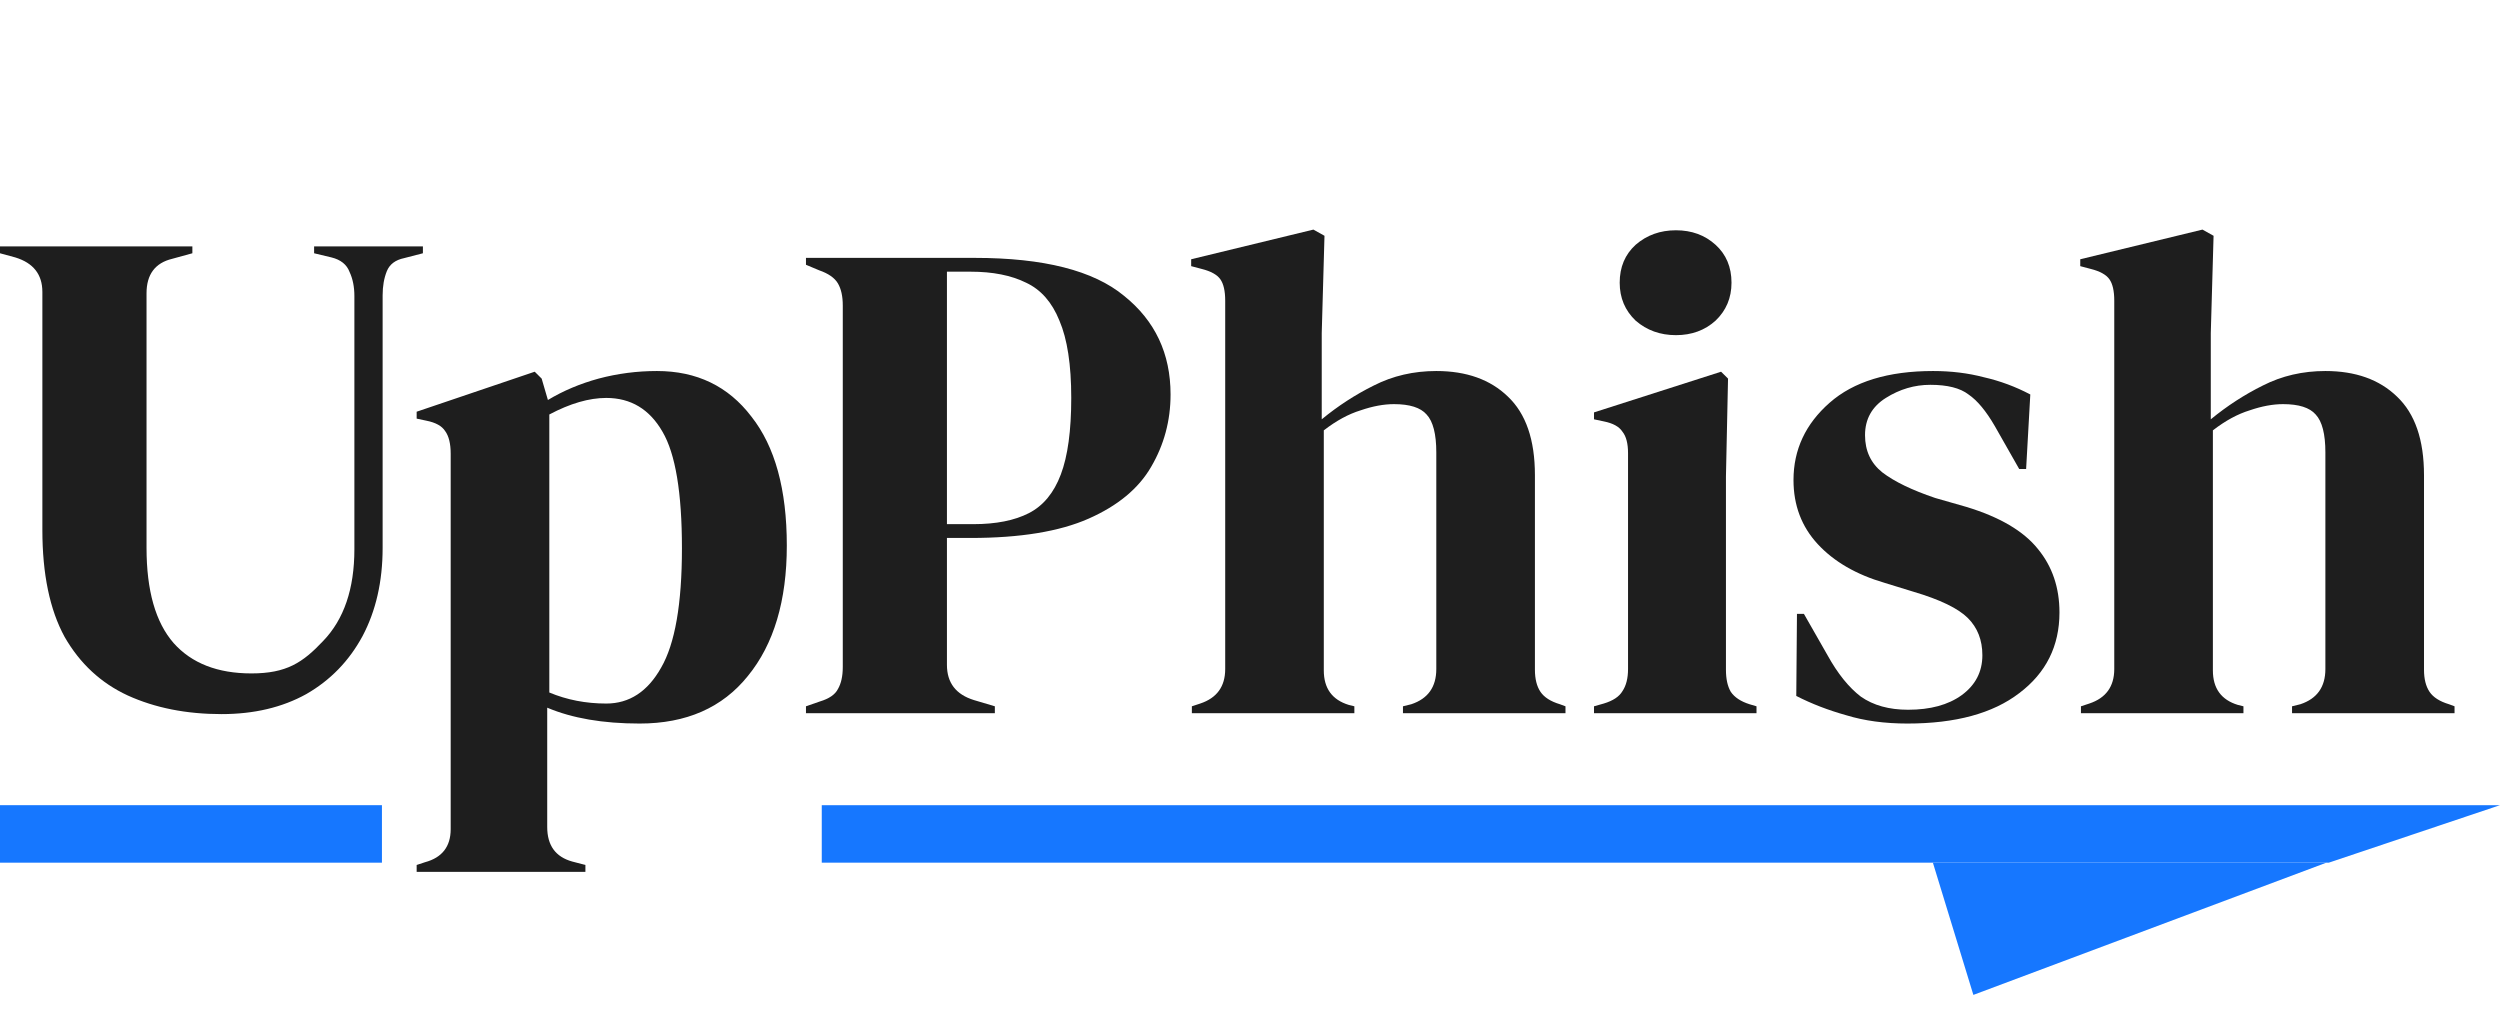
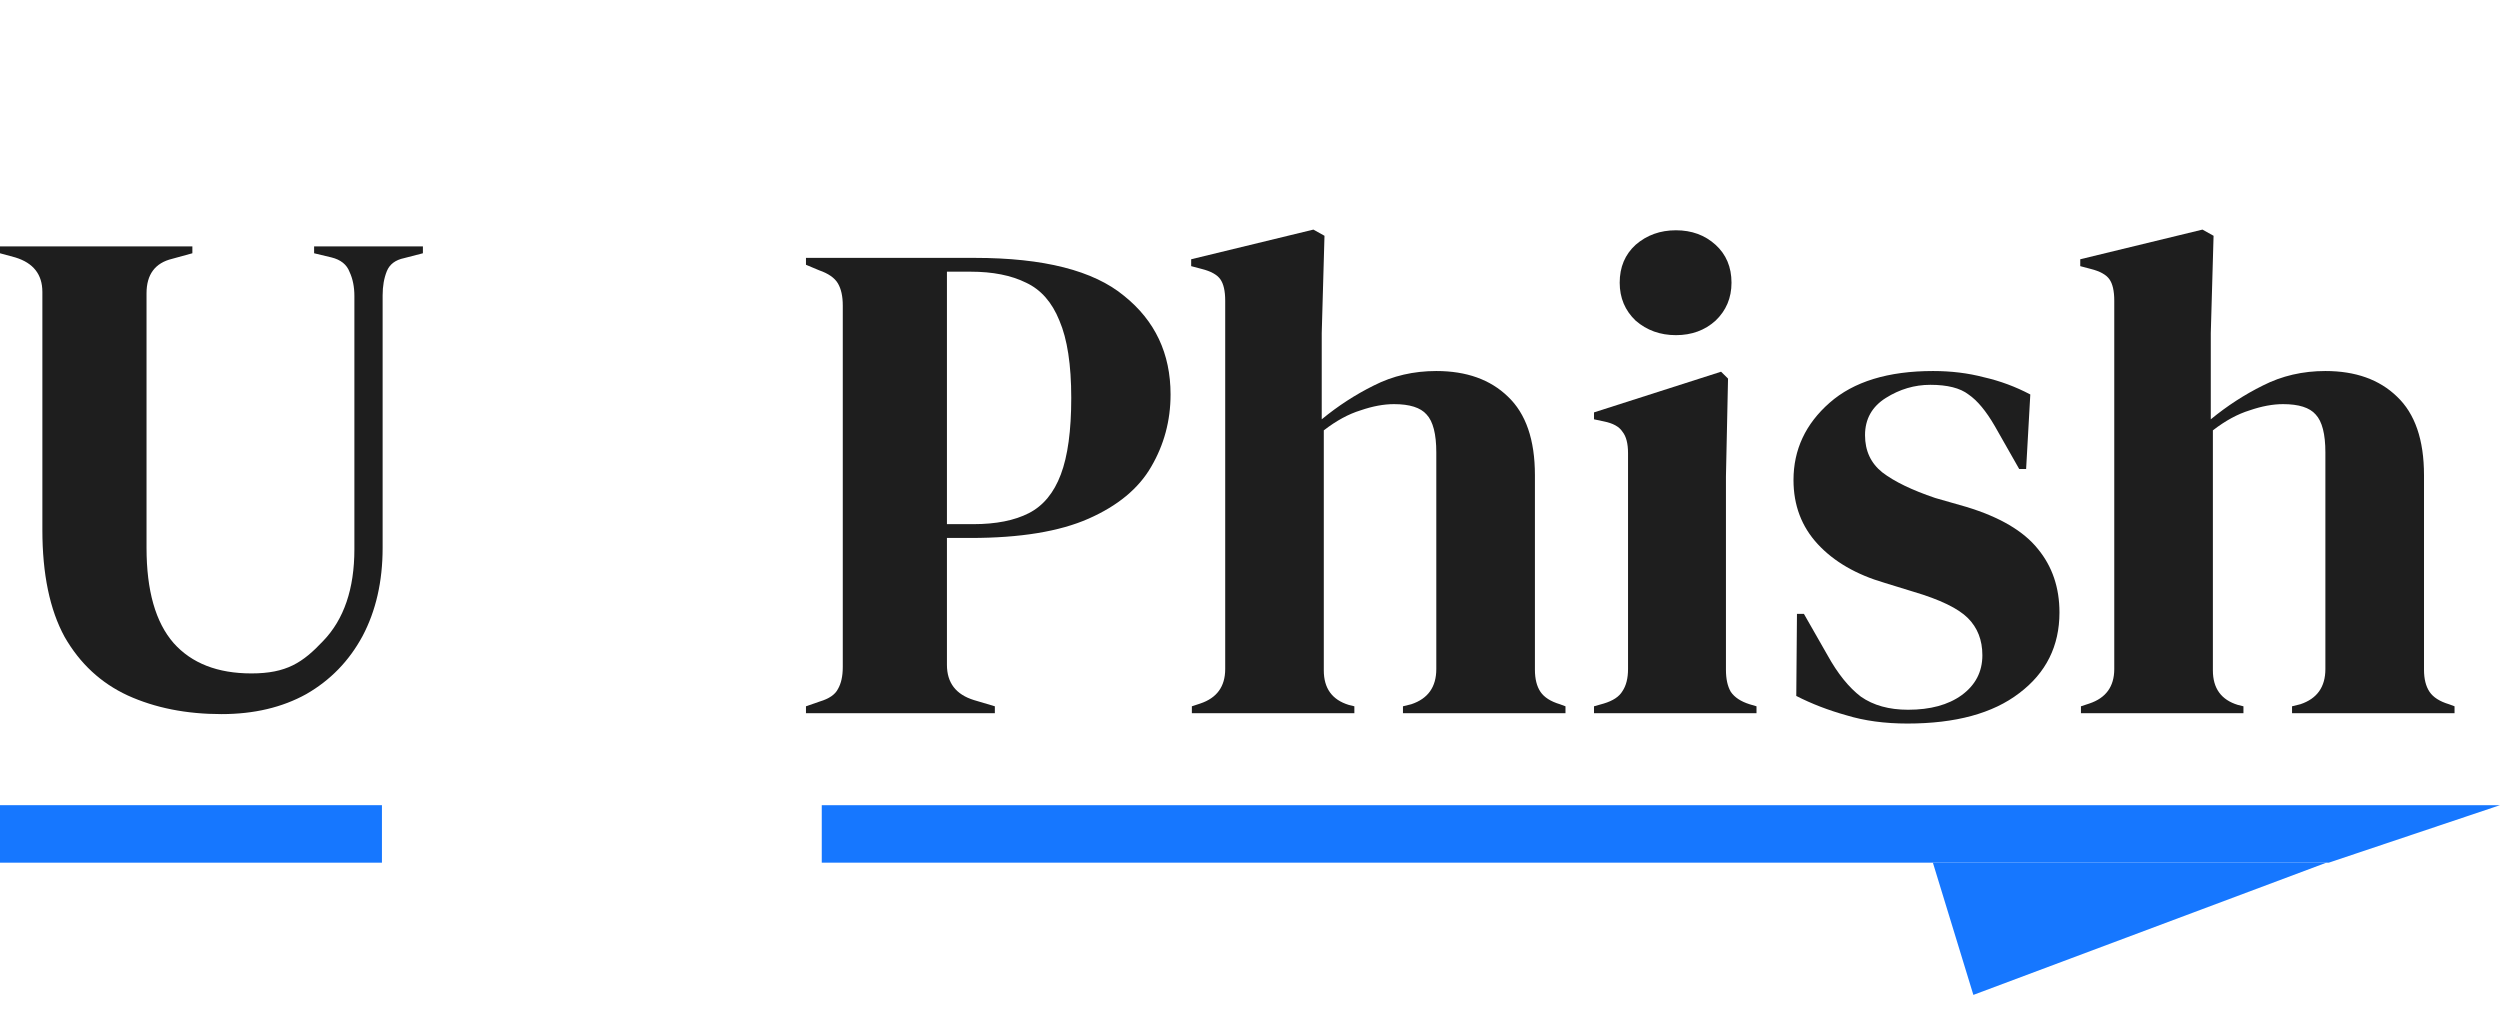
<svg xmlns="http://www.w3.org/2000/svg" width="98" height="40" viewBox="0 0 98 40" fill="none">
  <path d="M8.684 27.993C7.305 27.993 6.08 27.75 5.009 27.263C3.956 26.776 3.131 26.01 2.532 24.965C1.951 23.901 1.661 22.504 1.661 20.773V11.443C1.661 10.758 1.307 10.307 0.599 10.091L0 9.928V9.658H7.541V9.928L6.751 10.145C6.08 10.307 5.744 10.758 5.744 11.497V21.476C5.744 23.153 6.098 24.397 6.806 25.208C7.513 26.001 8.53 26.398 9.854 26.398C11.234 26.398 11.869 25.974 12.667 25.127C13.484 24.279 13.892 23.081 13.892 21.53V11.605C13.892 11.245 13.829 10.929 13.702 10.659C13.593 10.37 13.357 10.181 12.994 10.091L12.313 9.928V9.658H16.578V9.928L15.843 10.118C15.498 10.19 15.272 10.361 15.163 10.632C15.054 10.902 14.999 11.217 14.999 11.578V21.476C14.999 22.792 14.736 23.946 14.21 24.938C13.684 25.911 12.949 26.668 12.005 27.209C11.061 27.732 9.954 27.993 8.684 27.993Z" fill="black" fill-opacity="0.88" />
-   <path d="M16.333 34.177V33.907L16.66 33.799C17.331 33.618 17.667 33.186 17.667 32.501V17.789C17.667 17.392 17.595 17.095 17.449 16.897C17.322 16.698 17.077 16.563 16.714 16.491L16.333 16.41V16.139L20.961 14.571L21.233 14.841L21.478 15.68C22.077 15.319 22.739 15.04 23.465 14.841C24.209 14.643 24.972 14.544 25.752 14.544C27.313 14.544 28.547 15.139 29.454 16.329C30.38 17.501 30.843 19.186 30.843 21.386C30.843 23.549 30.334 25.253 29.318 26.497C28.32 27.741 26.904 28.363 25.072 28.363C23.638 28.363 22.431 28.156 21.451 27.741V32.419C21.451 33.141 21.778 33.591 22.431 33.772L22.948 33.907V34.177H16.333ZM23.765 27.579C24.672 27.579 25.389 27.11 25.916 26.172C26.46 25.235 26.732 23.675 26.732 21.494C26.732 19.312 26.478 17.789 25.97 16.924C25.462 16.04 24.727 15.599 23.765 15.599C23.093 15.599 22.349 15.815 21.533 16.248V27.146C22.222 27.434 22.966 27.579 23.765 27.579Z" fill="black" fill-opacity="0.88" />
  <path d="M31.594 27.957V27.687L32.138 27.498C32.501 27.389 32.737 27.227 32.846 27.011C32.973 26.794 33.037 26.506 33.037 26.145V11.975C33.037 11.614 32.973 11.326 32.846 11.109C32.719 10.893 32.474 10.722 32.111 10.596L31.594 10.379V10.109H38.209C40.913 10.109 42.864 10.605 44.062 11.596C45.278 12.57 45.886 13.859 45.886 15.463C45.886 16.491 45.631 17.438 45.123 18.303C44.633 19.15 43.817 19.826 42.673 20.331C41.53 20.836 39.987 21.088 38.045 21.088H37.12V26.064C37.12 26.767 37.474 27.227 38.182 27.444L38.998 27.687V27.957H31.594ZM37.12 20.547H38.154C39.044 20.547 39.77 20.403 40.332 20.115C40.895 19.826 41.312 19.322 41.584 18.6C41.857 17.879 41.993 16.879 41.993 15.599C41.993 14.3 41.839 13.291 41.53 12.57C41.24 11.849 40.804 11.353 40.223 11.082C39.643 10.794 38.917 10.65 38.045 10.65H37.12V20.547Z" fill="black" fill-opacity="0.88" />
  <path d="M46.721 27.957V27.687L47.048 27.579C47.701 27.362 48.028 26.912 48.028 26.227V11.786C48.028 11.407 47.964 11.127 47.837 10.947C47.71 10.767 47.465 10.632 47.102 10.541L46.694 10.433V10.163L51.485 9L51.92 9.243L51.812 13.056V16.437C52.447 15.914 53.127 15.472 53.853 15.112C54.597 14.733 55.414 14.544 56.303 14.544C57.483 14.544 58.417 14.877 59.107 15.544C59.815 16.212 60.169 17.239 60.169 18.627V26.254C60.169 26.614 60.241 26.903 60.386 27.119C60.532 27.335 60.786 27.498 61.149 27.606L61.367 27.687V27.957H54.996V27.687L55.323 27.606C55.977 27.389 56.303 26.93 56.303 26.227V17.735C56.303 17.014 56.176 16.518 55.922 16.248C55.686 15.977 55.26 15.842 54.643 15.842C54.243 15.842 53.808 15.923 53.336 16.085C52.864 16.23 52.383 16.491 51.893 16.87V26.281C51.893 26.984 52.22 27.434 52.873 27.633L53.091 27.687V27.957H46.721Z" fill="black" fill-opacity="0.88" />
  <path d="M65.697 13.138C65.08 13.138 64.554 12.948 64.118 12.57C63.701 12.173 63.492 11.677 63.492 11.082C63.492 10.469 63.701 9.974 64.118 9.595C64.554 9.216 65.08 9.027 65.697 9.027C66.314 9.027 66.831 9.216 67.249 9.595C67.666 9.974 67.875 10.469 67.875 11.082C67.875 11.677 67.666 12.173 67.249 12.57C66.831 12.948 66.314 13.138 65.697 13.138ZM62.485 27.957V27.687L62.866 27.579C63.229 27.471 63.474 27.308 63.601 27.092C63.746 26.876 63.819 26.587 63.819 26.227V17.762C63.819 17.383 63.746 17.104 63.601 16.924C63.474 16.725 63.229 16.59 62.866 16.518L62.485 16.437V16.166L67.466 14.571L67.739 14.841L67.657 18.681V26.254C67.657 26.614 67.72 26.903 67.847 27.119C67.993 27.335 68.238 27.498 68.582 27.606L68.855 27.687V27.957H62.485Z" fill="black" fill-opacity="0.88" />
  <path d="M74.769 28.363C73.88 28.363 73.082 28.255 72.374 28.038C71.666 27.84 71.013 27.588 70.414 27.281L70.441 24.063H70.713L71.639 25.686C72.038 26.407 72.474 26.948 72.945 27.308C73.436 27.651 74.052 27.822 74.797 27.822C75.668 27.822 76.366 27.633 76.893 27.254C77.437 26.858 77.709 26.335 77.709 25.686C77.709 25.091 77.519 24.604 77.138 24.225C76.757 23.847 76.049 23.504 75.014 23.198L73.871 22.846C72.764 22.522 71.893 22.017 71.258 21.332C70.623 20.647 70.305 19.808 70.305 18.817C70.305 17.627 70.777 16.617 71.721 15.788C72.664 14.959 74.016 14.544 75.777 14.544C76.484 14.544 77.147 14.625 77.764 14.787C78.399 14.931 79.007 15.157 79.588 15.463L79.424 18.384H79.152L78.199 16.707C77.855 16.112 77.51 15.698 77.165 15.463C76.838 15.211 76.339 15.085 75.668 15.085C75.051 15.085 74.47 15.256 73.925 15.599C73.381 15.941 73.109 16.428 73.109 17.059C73.109 17.672 73.336 18.159 73.789 18.519C74.261 18.88 74.951 19.213 75.858 19.52L77.083 19.871C78.39 20.268 79.325 20.818 79.887 21.521C80.45 22.206 80.731 23.035 80.731 24.009C80.731 25.325 80.205 26.38 79.152 27.173C78.118 27.966 76.657 28.363 74.769 28.363Z" fill="black" fill-opacity="0.88" />
  <path d="M81.573 27.957V27.687L81.9 27.579C82.553 27.362 82.879 26.912 82.879 26.227V11.786C82.879 11.407 82.816 11.127 82.689 10.947C82.562 10.767 82.317 10.632 81.954 10.541L81.546 10.433V10.163L86.337 9L86.772 9.243L86.663 13.056V16.437C87.299 15.914 87.979 15.472 88.705 15.112C89.449 14.733 90.266 14.544 91.155 14.544C92.335 14.544 93.269 14.877 93.959 15.544C94.667 16.212 95.021 17.239 95.021 18.627V26.254C95.021 26.614 95.093 26.903 95.238 27.119C95.383 27.335 95.638 27.498 96.001 27.606L96.218 27.687V27.957H89.848V27.687L90.175 27.606C90.828 27.389 91.155 26.93 91.155 26.227V17.735C91.155 17.014 91.028 16.518 90.774 16.248C90.538 15.977 90.112 15.842 89.495 15.842C89.095 15.842 88.66 15.923 88.188 16.085C87.716 16.23 87.235 16.491 86.745 16.87V26.281C86.745 26.984 87.072 27.434 87.725 27.633L87.943 27.687V27.957H81.573Z" fill="black" fill-opacity="0.88" />
  <path d="M32.213 31.563H98L91.287 33.817H32.213V31.563Z" fill="#1677FF" />
  <path d="M0 31.563H14.972V33.817H0V31.563Z" fill="#1677FF" />
  <path d="M77.356 39L75.769 33.817L91.194 33.817L77.356 39Z" fill="#1677FF" />
</svg>